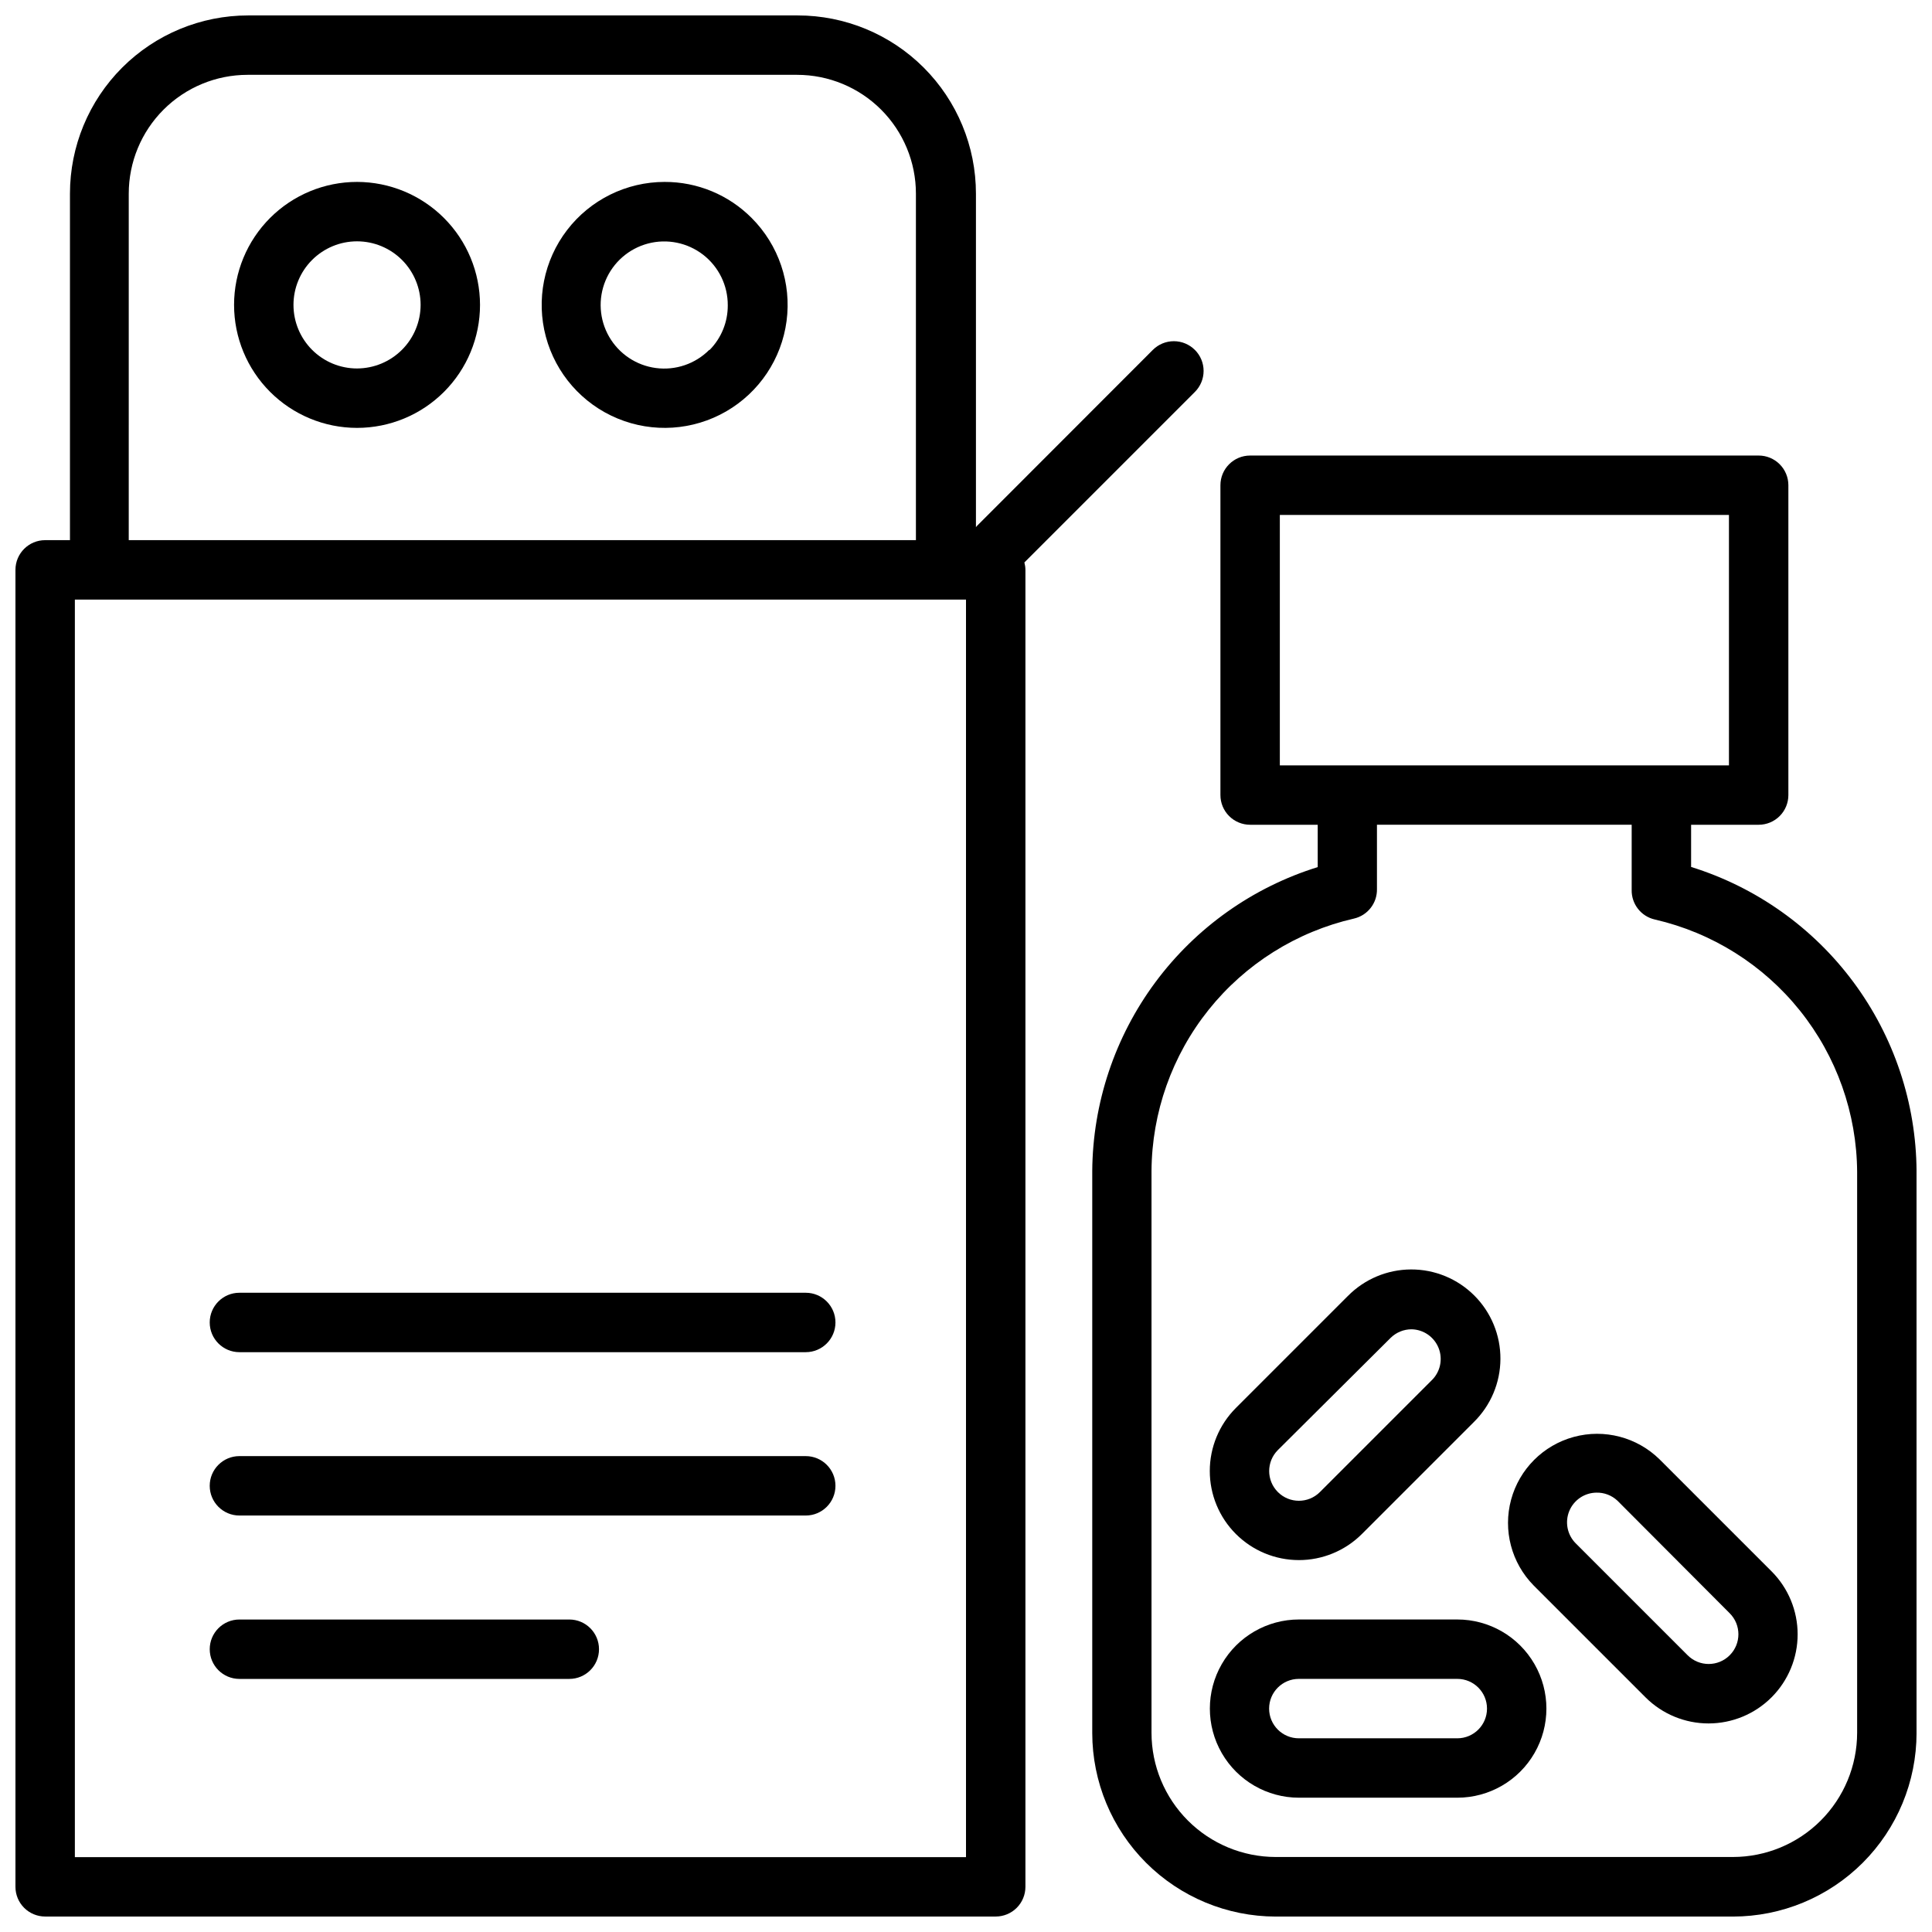
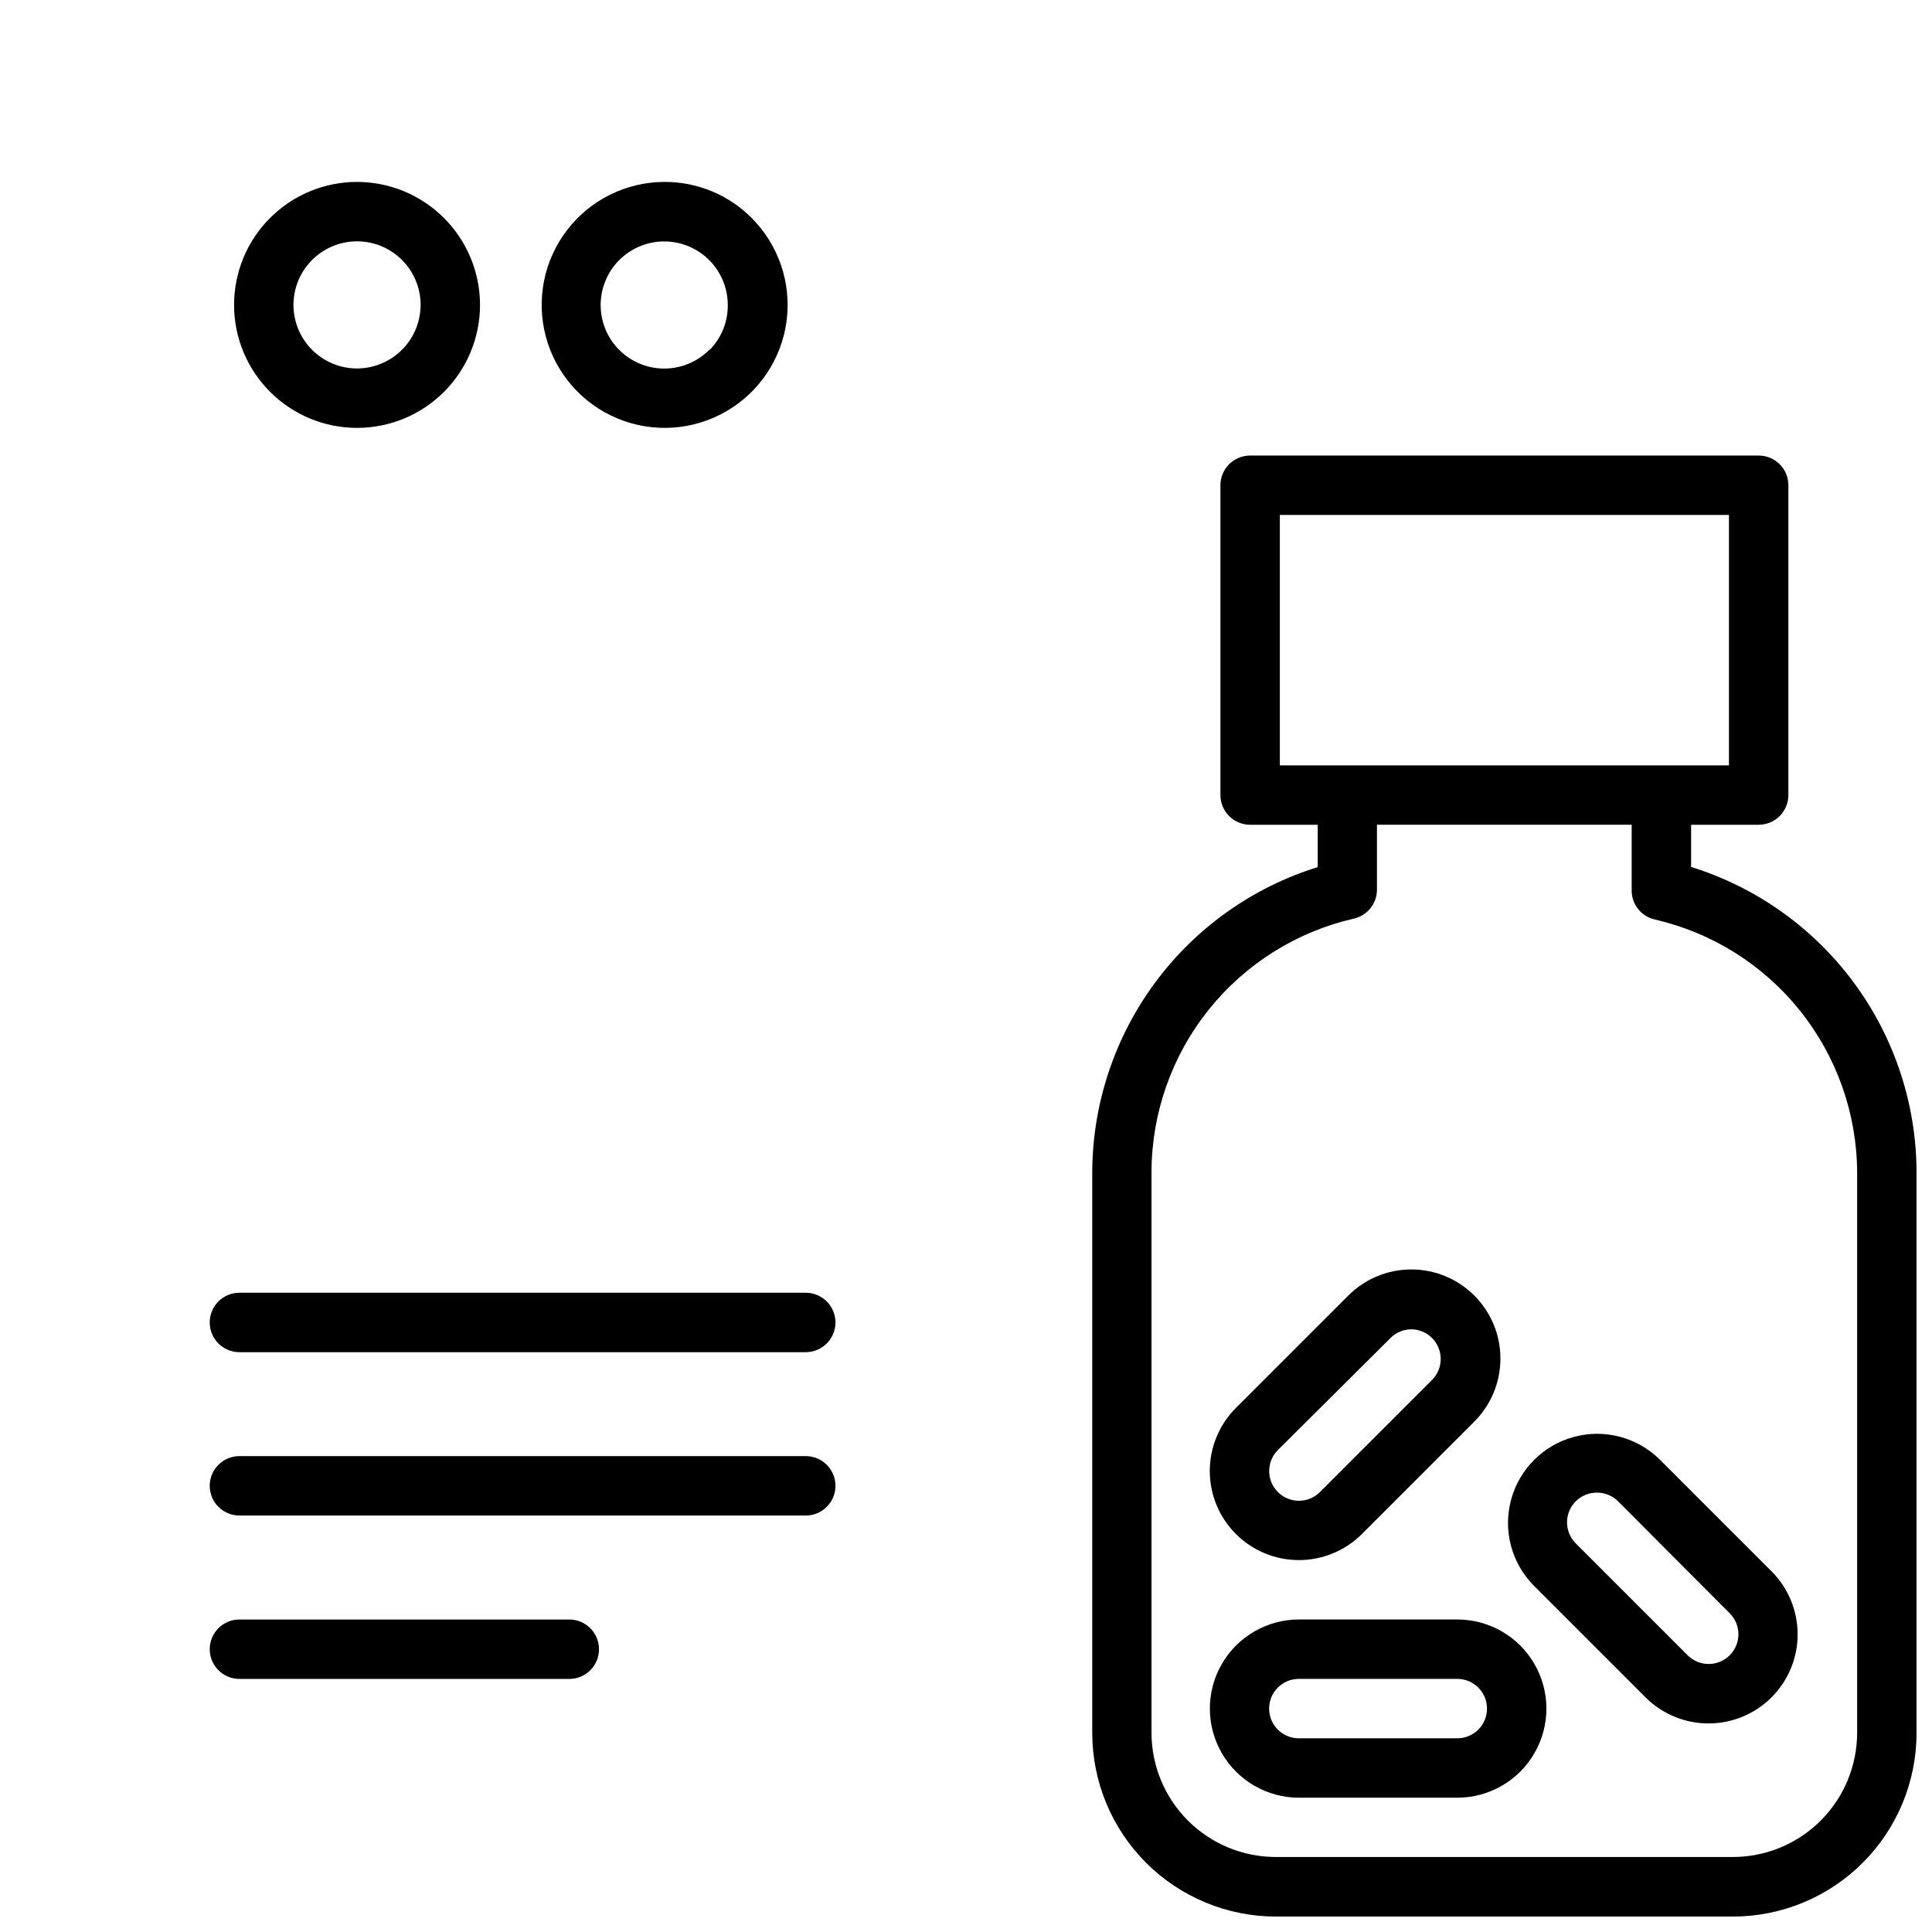
<svg xmlns="http://www.w3.org/2000/svg" width="800px" height="800px" version="1.1" viewBox="144 144 512 512">
  <defs>
    <clipPath id="b">
-       <path d="m148.09 148.09h314.91v503.81h-314.91z" />
-     </clipPath>
+       </clipPath>
    <clipPath id="a">
      <path d="m433 264h218.9v387.9h-218.9z" />
    </clipPath>
  </defs>
  <g clip-path="url(#b)">
    <path d="m460.65 236.73c-1.477-1.48-3.481-2.309-5.57-2.309-2.09 0-4.094 0.828-5.57 2.309l-46.68 46.719-0.195 0.277v-88.406c0-12.523-4.977-24.539-13.836-33.398-8.855-8.855-20.871-13.832-33.398-13.832h-145.63c-12.523 0-24.539 4.977-33.398 13.832-8.855 8.859-13.832 20.875-13.832 33.398v91.828h-6.574c-4.348 0-7.871 3.523-7.871 7.871v349.01c0 2.086 0.828 4.09 2.305 5.566 1.477 1.477 3.481 2.305 5.566 2.305h251.91c2.086 0 4.09-0.828 5.566-2.305 1.477-1.477 2.305-3.481 2.305-5.566v-349.01c-0.008-0.664-0.102-1.324-0.273-1.965l45.184-45.188c1.477-1.477 2.309-3.481 2.309-5.57 0-2.09-0.832-4.09-2.309-5.566zm-282.53-41.41c0-8.348 3.316-16.359 9.223-22.266 5.906-5.902 13.914-9.223 22.266-9.223h145.63c8.352 0 16.359 3.32 22.266 9.223 5.906 5.906 9.223 13.918 9.223 22.266v91.828h-208.61zm221.88 440.84h-236.16v-333.26h236.16z" />
  </g>
  <path d="m238.62 192.21c-8.641 0-16.934 3.434-23.043 9.547-6.113 6.113-9.547 14.402-9.547 23.043 0 8.645 3.434 16.934 9.547 23.047 6.109 6.113 14.402 9.547 23.043 9.547 8.645 0 16.934-3.434 23.047-9.547 6.109-6.113 9.543-14.402 9.543-23.047-0.008-8.637-3.445-16.922-9.555-23.031-6.109-6.109-14.395-9.547-23.035-9.559zm0 49.438c-4.469 0-8.75-1.773-11.91-4.934-3.16-3.16-4.934-7.445-4.934-11.914 0-4.465 1.773-8.75 4.934-11.91 3.16-3.16 7.441-4.934 11.91-4.934s8.754 1.773 11.914 4.934c3.156 3.16 4.934 7.445 4.934 11.91-0.012 4.465-1.789 8.746-4.945 11.902s-7.438 4.934-11.902 4.945z" />
  <path d="m320.14 192.21c-10.129 0.004-19.684 4.715-25.852 12.75-6.168 8.035-8.25 18.484-5.629 28.27s9.641 17.797 19 21.676c9.355 3.883 19.984 3.191 28.762-1.871 8.777-5.059 14.699-13.914 16.027-23.957 1.332-10.043-2.086-20.133-9.242-27.301-6.102-6.144-14.406-9.59-23.066-9.566zm11.809 44.516v0.004c-3.703 3.711-8.926 5.488-14.125 4.801-5.199-0.684-9.781-3.75-12.398-8.293-2.617-4.543-2.969-10.047-0.953-14.887 2.016-4.84 6.172-8.465 11.242-9.809 5.07-1.34 10.473-0.242 14.621 2.965 4.144 3.211 6.562 8.168 6.531 13.414 0.023 4.414-1.703 8.66-4.801 11.809z" />
  <g clip-path="url(#a)">
    <path d="m592.16 373.75v-11.18h17.91-0.004c2.09 0 4.09-0.828 5.566-2.305 1.477-1.477 2.305-3.481 2.305-5.566v-82.105c0-2.086-0.828-4.09-2.305-5.566-1.477-1.477-3.477-2.305-5.566-2.305h-134.77c-4.348 0-7.871 3.523-7.871 7.871v82.105c0 2.086 0.828 4.09 2.305 5.566 1.477 1.477 3.481 2.305 5.566 2.305h17.91v11.219c-17.219 5.352-32.289 16.043-43.031 30.527-10.738 14.484-16.594 32.012-16.719 50.043v148.94c0.023 12.887 5.148 25.238 14.262 34.352 9.113 9.109 21.465 14.238 34.348 14.258h121.19c12.898-0.008 25.27-5.137 34.391-14.258 9.121-9.121 14.25-21.492 14.258-34.391v-148.9c-0.113-18.039-5.965-35.574-16.707-50.066-10.742-14.492-25.816-25.188-43.039-30.543zm-108.99-93.285h119.02v66.363h-119.02zm152.99 322.75c-0.012 8.723-3.481 17.086-9.648 23.254-6.172 6.172-14.535 9.641-23.258 9.652h-121.19c-8.723-0.012-17.086-3.481-23.254-9.652-6.168-6.168-9.641-14.531-9.648-23.254v-148.86c0.09-15.562 5.438-30.637 15.164-42.781 9.73-12.145 23.277-20.648 38.445-24.133 3.66-0.824 6.231-4.117 6.137-7.871v-17.004h67.504v17.242c-0.09 3.75 2.481 7.047 6.141 7.871 15.168 3.484 28.711 11.988 38.441 24.133 9.73 12.145 15.074 27.219 15.168 42.777z" />
  </g>
  <path d="m530.2 620.41h-41.961c-8.434 0-16.23-4.5-20.449-11.809-4.219-7.305-4.219-16.309 0-23.613 4.219-7.309 12.016-11.809 20.449-11.809h41.961c8.438 0 16.23 4.5 20.449 11.809 4.219 7.305 4.219 16.309 0 23.613-4.219 7.309-12.012 11.809-20.449 11.809zm-41.996-31.488h-0.004c-4.348 0-7.871 3.527-7.871 7.875 0 4.348 3.523 7.871 7.871 7.871h42c4.348 0 7.871-3.523 7.871-7.871 0-4.348-3.523-7.875-7.871-7.875z" />
  <path d="m596.8 600.73c-6.258 0.004-12.258-2.473-16.691-6.887l-29.676-29.676v-0.004c-5.891-5.977-8.164-14.629-5.977-22.73 2.191-8.102 8.516-14.434 16.613-16.633 8.098-2.199 16.754 0.066 22.738 5.949l29.676 29.676h0.004c4.422 4.43 6.906 10.434 6.906 16.691 0 6.262-2.488 12.262-6.91 16.691-4.426 4.426-10.426 6.918-16.684 6.922zm-29.676-61.164h-0.004c-3.172 0.012-6.027 1.93-7.242 4.863-1.211 2.934-0.543 6.309 1.691 8.559l29.676 29.676h0.004c3.074 3.078 8.062 3.078 11.137 0 3.078-3.074 3.078-8.062 0-11.137l-29.754-29.836c-1.512-1.418-3.519-2.18-5.59-2.125z" />
  <path d="m488.2 557.44c-6.258-0.004-12.258-2.496-16.684-6.922s-6.91-10.43-6.91-16.691c0-6.258 2.484-12.262 6.906-16.691l29.676-29.676h0.004c4.418-4.484 10.445-7.023 16.742-7.043 6.293-0.023 12.34 2.473 16.789 6.926 4.449 4.457 6.938 10.504 6.906 16.801-0.027 6.297-2.57 12.32-7.062 16.734l-29.676 29.676c-4.434 4.414-10.434 6.894-16.691 6.887zm29.875-61.164c-2.078 0-4.074 0.82-5.551 2.281l-29.871 29.719c-3.078 3.074-3.078 8.062 0 11.137 3.074 3.078 8.062 3.078 11.137 0l29.676-29.676h0.004c2.246-2.227 2.941-5.582 1.766-8.52-1.18-2.934-3.996-4.883-7.16-4.941z" />
  <path d="m357.53 502.34h-150.08c-4.348 0-7.871-3.527-7.871-7.875 0-4.348 3.523-7.871 7.871-7.871h150.08c4.348 0 7.875 3.523 7.875 7.871 0 4.348-3.527 7.875-7.875 7.875z" />
  <path d="m357.53 545.63h-150.08c-4.348 0-7.871-3.527-7.871-7.875 0-4.348 3.523-7.871 7.871-7.871h150.08c4.348 0 7.875 3.523 7.875 7.871 0 4.348-3.527 7.875-7.875 7.875z" />
  <path d="m294.87 588.93h-87.418c-4.348 0-7.871-3.523-7.871-7.871 0-4.348 3.523-7.871 7.871-7.871h87.418c4.348 0 7.871 3.523 7.871 7.871 0 4.348-3.523 7.871-7.871 7.871z" />
</svg>